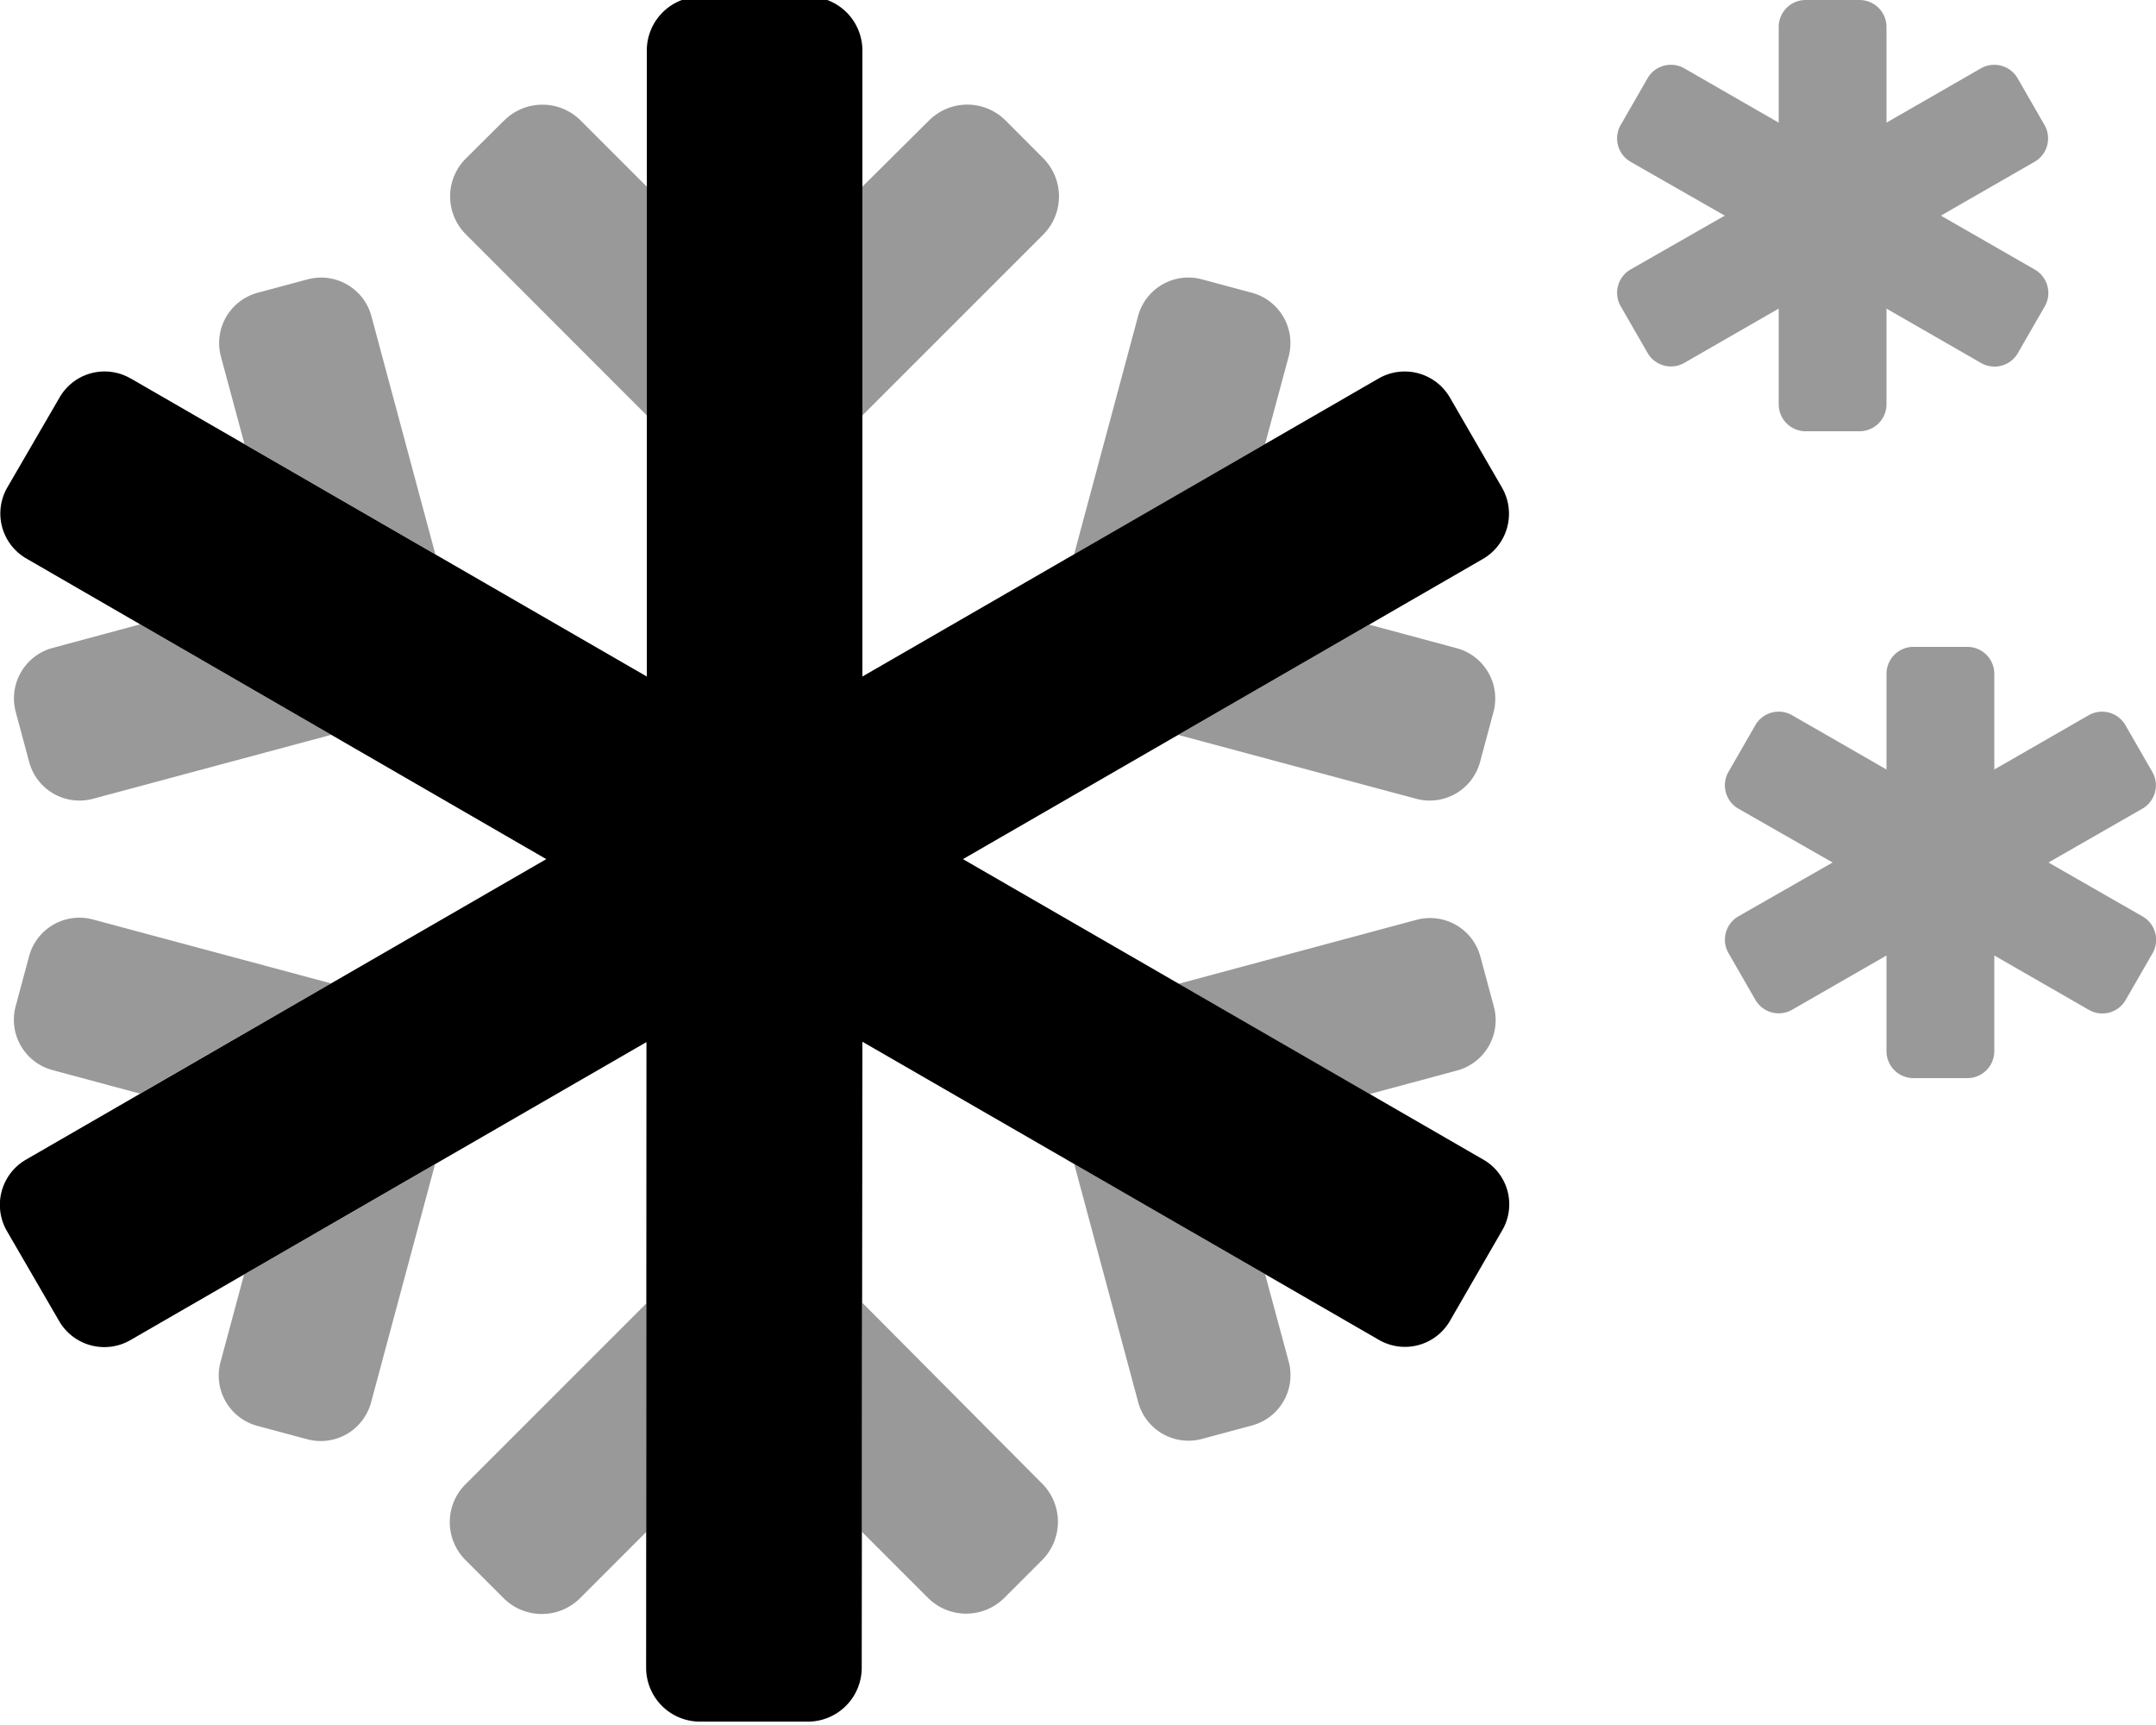
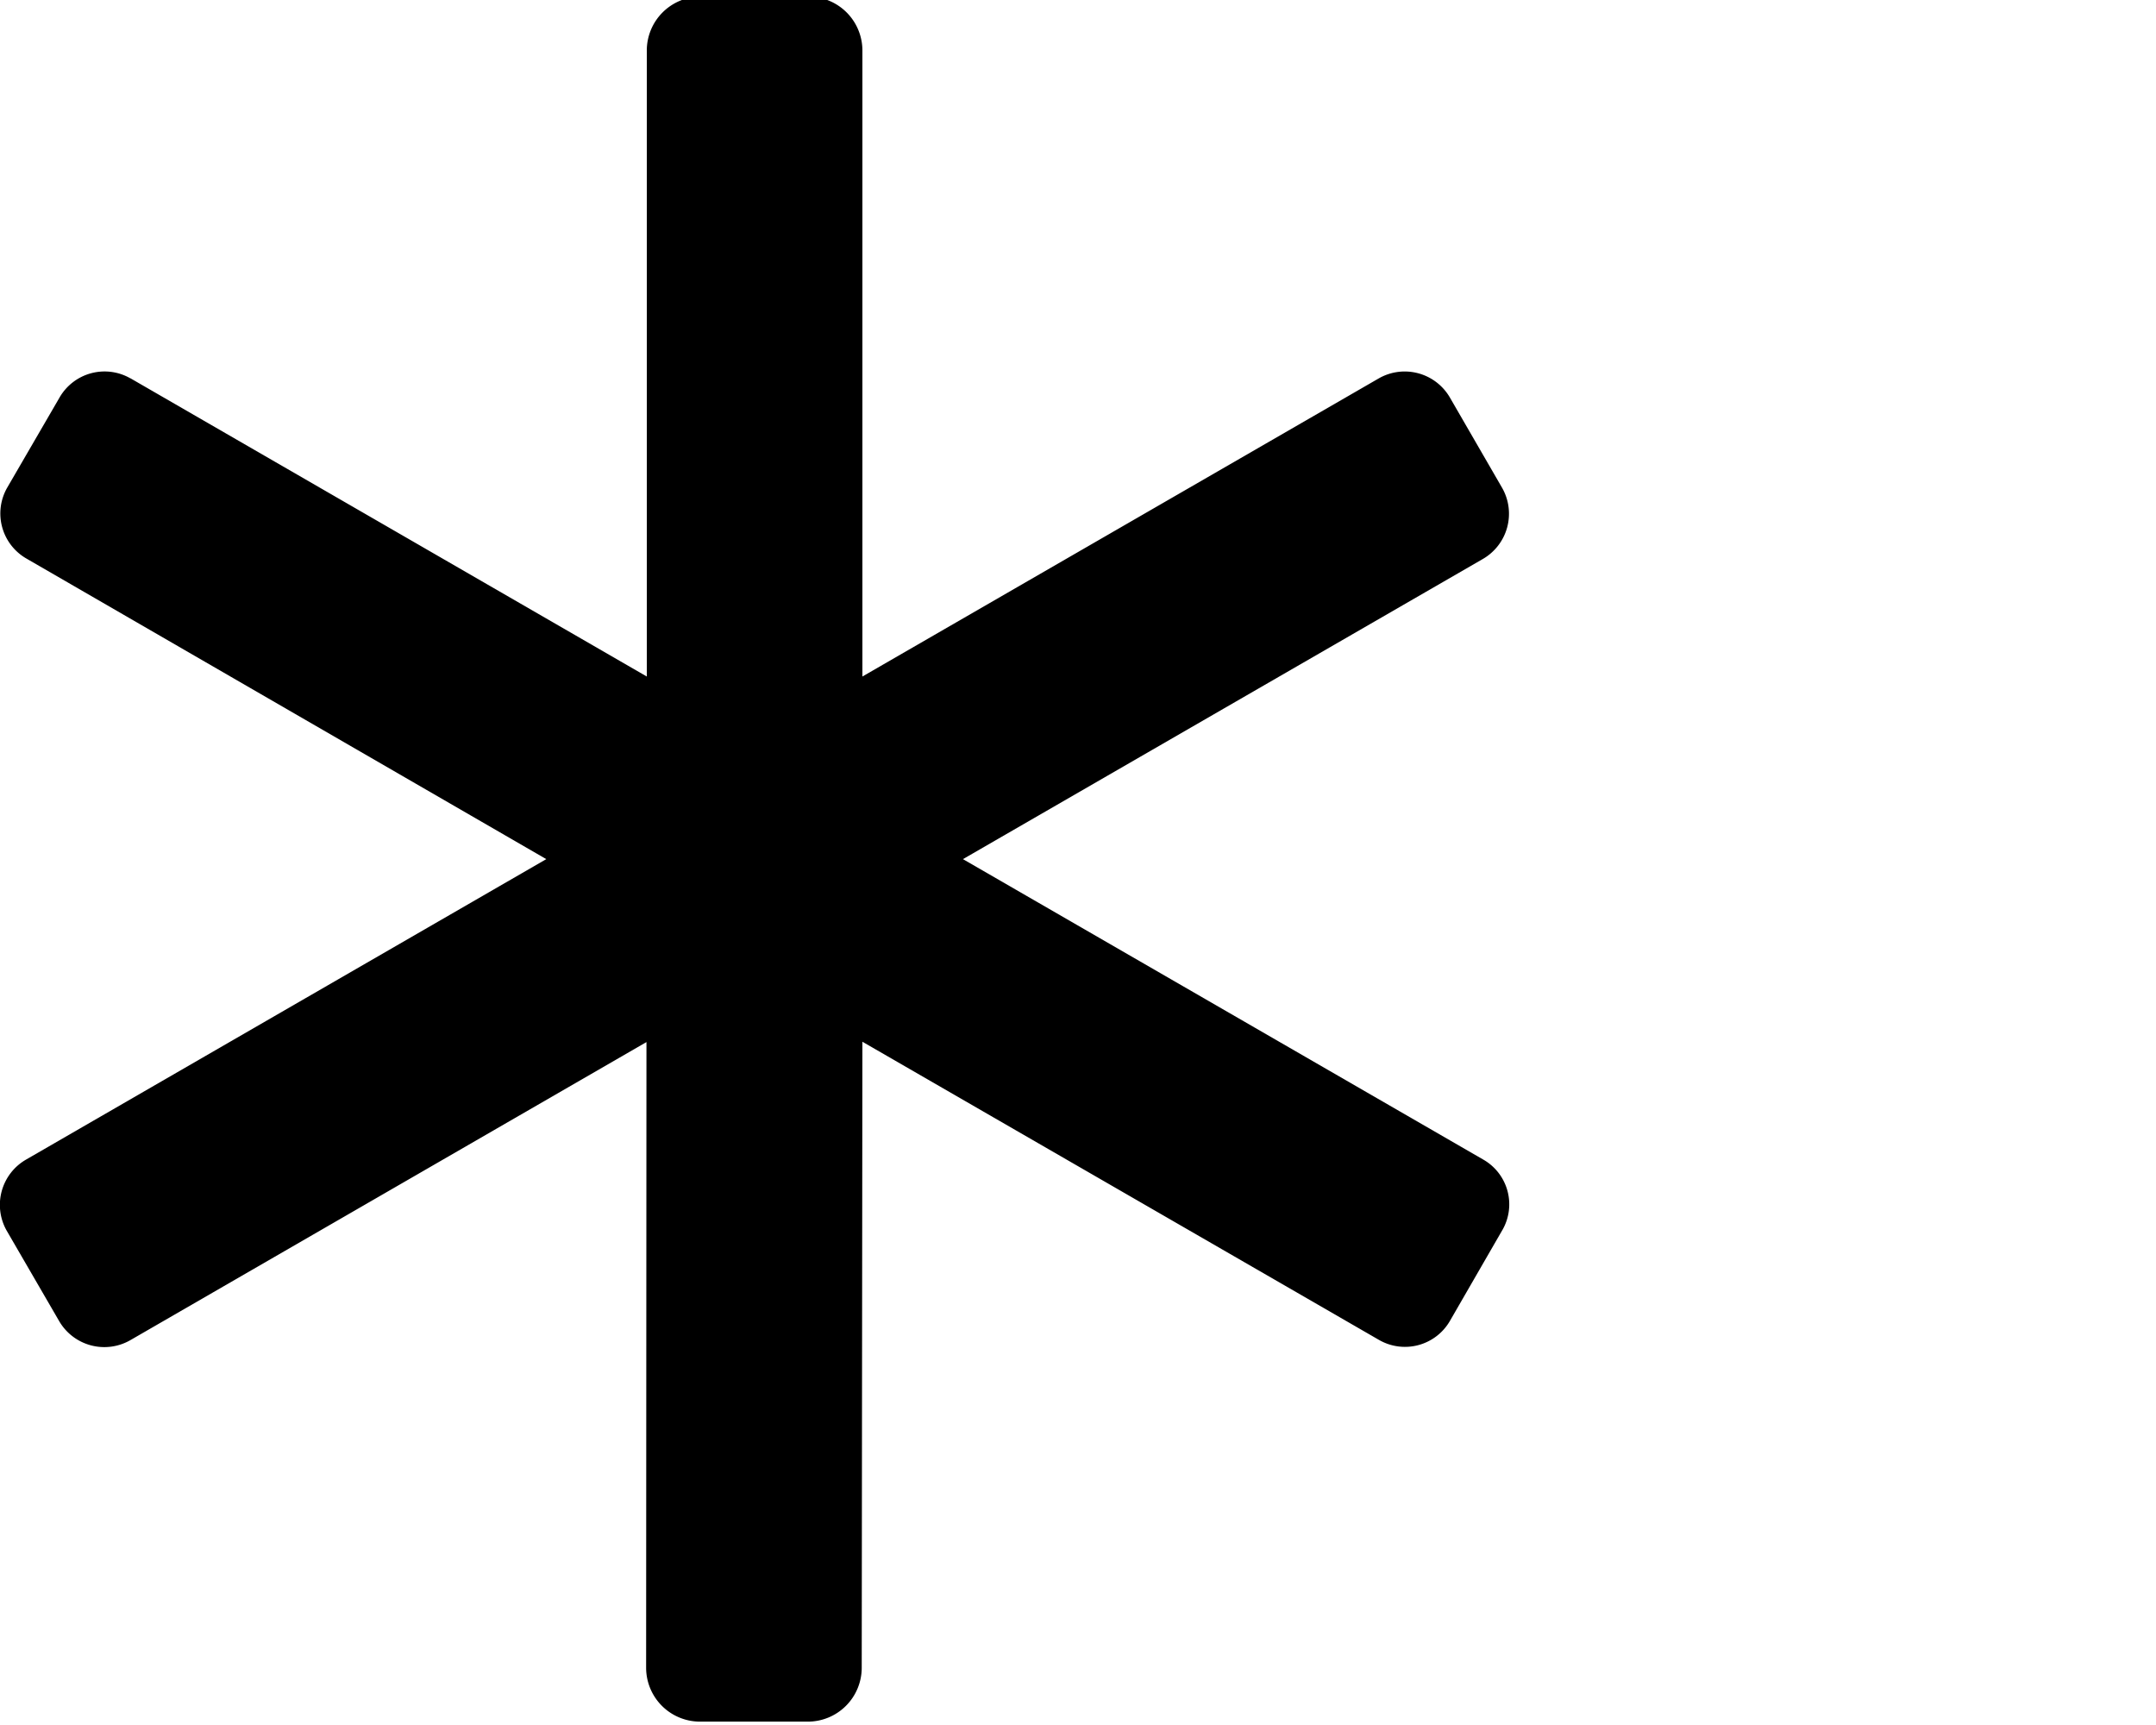
<svg xmlns="http://www.w3.org/2000/svg" viewBox="0 0 640 512">
  <defs>
    <style>.fa-secondary{opacity:.4}</style>
  </defs>
-   <path d="M528 120a8 8 0 0 0 8 8h16a8 8 0 0 0 8-8V91.6l28 16.1a8 8 0 0 0 11-2.9l8-13.9a8 8 0 0 0-3-10.9l-27.85-16L604 48a8 8 0 0 0 2.9-10.9l-8-13.9a8 8 0 0 0-10.9-2.9l-28 16.1V8a8 8 0 0 0-8-8h-16a8 8 0 0 0-8 8v28.4l-28-16.1a8 8 0 0 0-10.91 2.9l-8 13.9A8 8 0 0 0 484 48l28 16-28 16a8 8 0 0 0-2.9 10.9l8 13.9a8 8 0 0 0 10.9 2.9l28-16.1zm108 152l-27.92-16L636 240a8 8 0 0 0 2.9-10.9l-8-13.9a8 8 0 0 0-10.9-2.9l-28 16.1V200a8 8 0 0 0-8-8h-16a8 8 0 0 0-8 8v28.4l-28-16.1a8 8 0 0 0-10.91 2.9l-8 13.9A8 8 0 0 0 516 240l28 16-28 16a8 8 0 0 0-2.9 10.9l8 13.9a8 8 0 0 0 10.9 2.9l28-16.1V312a8 8 0 0 0 8 8h16a8 8 0 0 0 8-8v-28.4l28 16.1a8 8 0 0 0 11-2.9l8-13.9a8 8 0 0 0-3-10.9zM65.45 404.3a15.46 15.46 0 0 0 10.9 18.9l14.9 4a15.47 15.47 0 0 0 18.89-10.9l19-70.73-56.69 32.73zM91.37 82.9l-14.9 4a15.46 15.46 0 0 0-10.9 18.9l7 26 56.67 32.74-19-70.74a15.47 15.47 0 0 0-18.87-10.9zm46.71 357.76a15.87 15.87 0 0 0 .16 22.44l11.3 11.3a16.06 16.06 0 0 0 22.6 0l19.7-19.7.06-67.86-53.66 53.66zM27.54 272.9a15.47 15.47 0 0 0-18.9 10.9l-4 14.9a15.46 15.46 0 0 0 10.9 18.9l26 7 56.76-32.71zM8.67 226.2a15.47 15.47 0 0 0 18.9 10.9l70.77-19-56.72-32.8-25.95 7a15.51 15.51 0 0 0-11 19zm411.77 10.9a15.48 15.48 0 0 0 18.9-10.9l4-14.9a15.47 15.47 0 0 0-10.9-18.9l-26-7-56.7 32.73zm-44.9 141.1l-56.67-32.73 19 70.73a15.46 15.46 0 0 0 18.89 10.9l14.9-4a15.47 15.47 0 0 0 10.9-18.9zm63.9-94.3a15.48 15.48 0 0 0-18.9-10.9l-70.67 19 56.69 32.73 26-7a15.47 15.47 0 0 0 10.9-18.9zm-56.9-178.1a15.47 15.47 0 0 0-10.9-18.9l-14.9-4a15.45 15.45 0 0 0-18.9 10.9l-19 70.74 56.69-32.74zm-84.1-70.1a16.06 16.06 0 0 0-22.6 0L256 55.4v67.9l53.71-53.7a16.07 16.07 0 0 0 0-22.6zM256 386.7l-.16 67.94 19.66 19.66a16.06 16.06 0 0 0 22.6 0l11.3-11.3a16.07 16.07 0 0 0 0-22.6zm-106.3-351L138.34 47a1.21 1.21 0 0 0-.16.16 15.87 15.87 0 0 0 .16 22.44L192 123.3V55.4l-19.7-19.7a16.06 16.06 0 0 0-22.56 0z" class="fa-secondary" />
  <path d="M446 365.05l-.09.15-15.47 26.8a15.42 15.42 0 0 1-21.06 5.72L256 309.2l-.2 185.8a16 16 0 0 1-16 16h-32a16 16 0 0 1-16-16l.1-185.7-153.25 88.5a15.51 15.51 0 0 1-21.1-5.7L2 365.3a15.51 15.51 0 0 1 5.7-21.1L162.16 255 7.87 165.8a15.43 15.43 0 0 1-5.73-21.06L17.67 118a15.41 15.41 0 0 1 21-5.72h.05L192 200.8V15a16 16 0 0 1 16-16h32a16 16 0 0 1 16 16v185.8l153.3-88.5a15.51 15.51 0 0 1 21.1 5.7l15.5 26.8a15.51 15.51 0 0 1-5.7 21.1L285.85 255l154.49 89.2a15.29 15.29 0 0 1 5.66 20.85z" class="fa-primary" />
</svg>